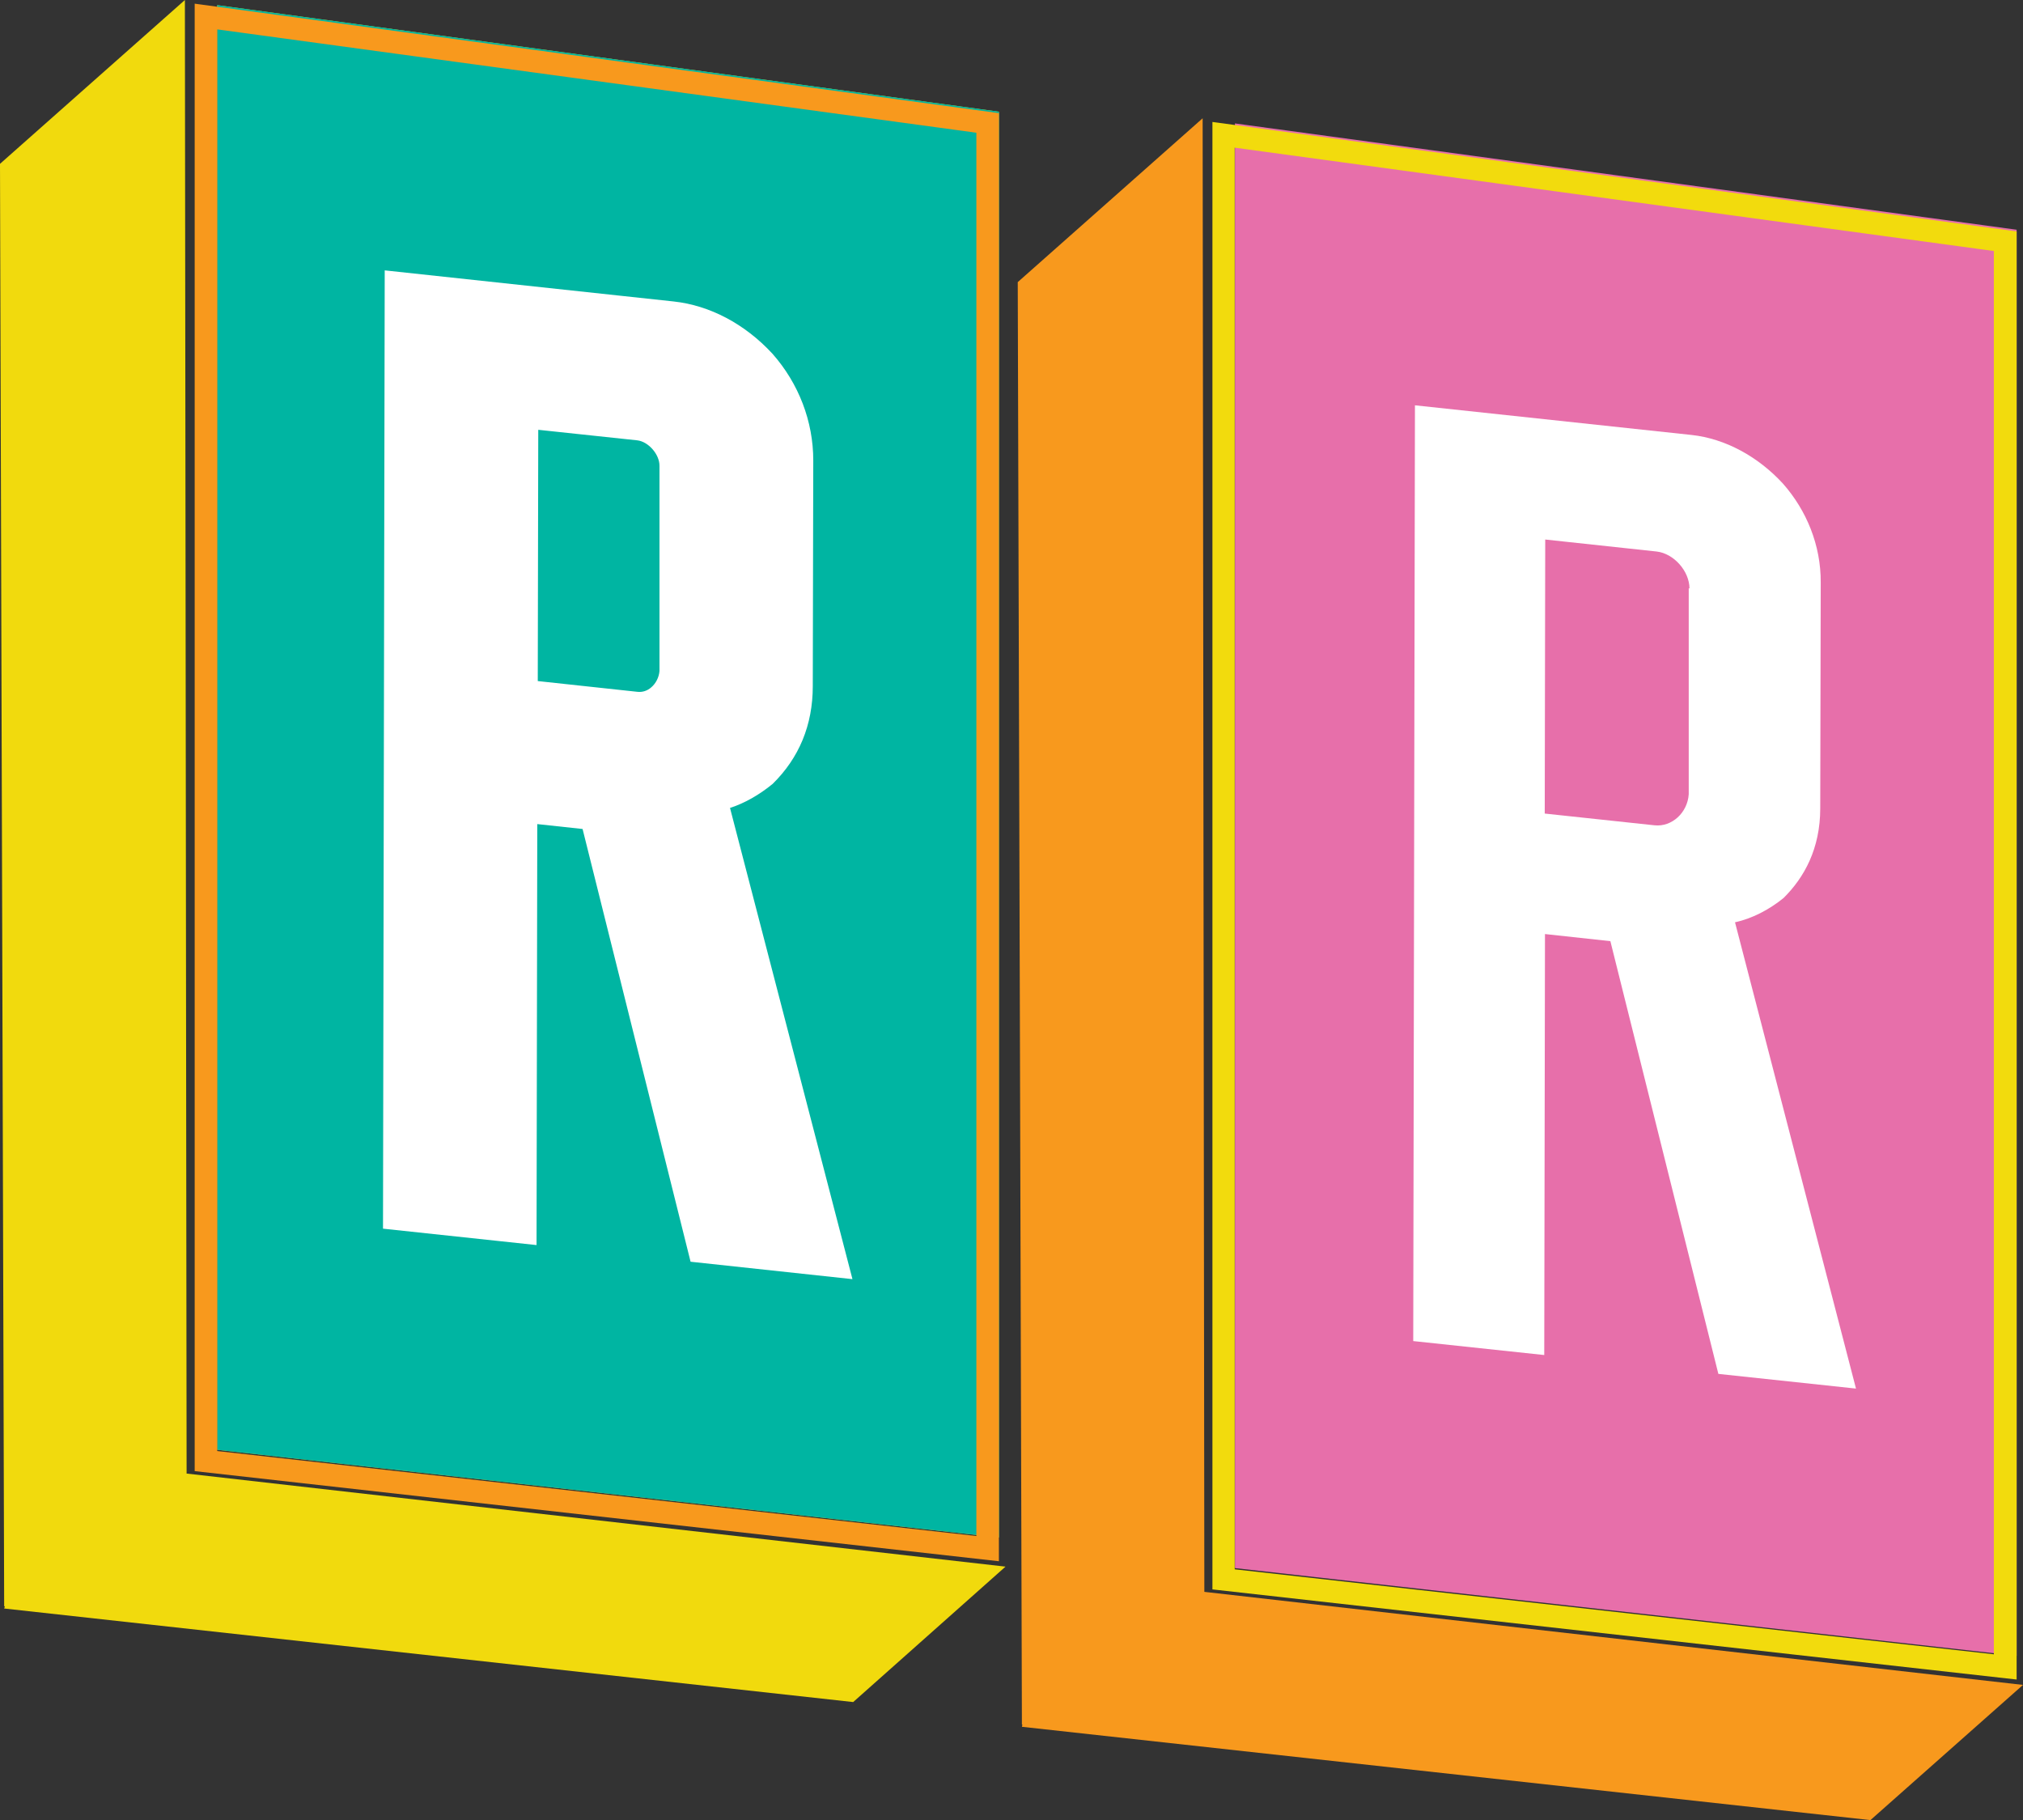
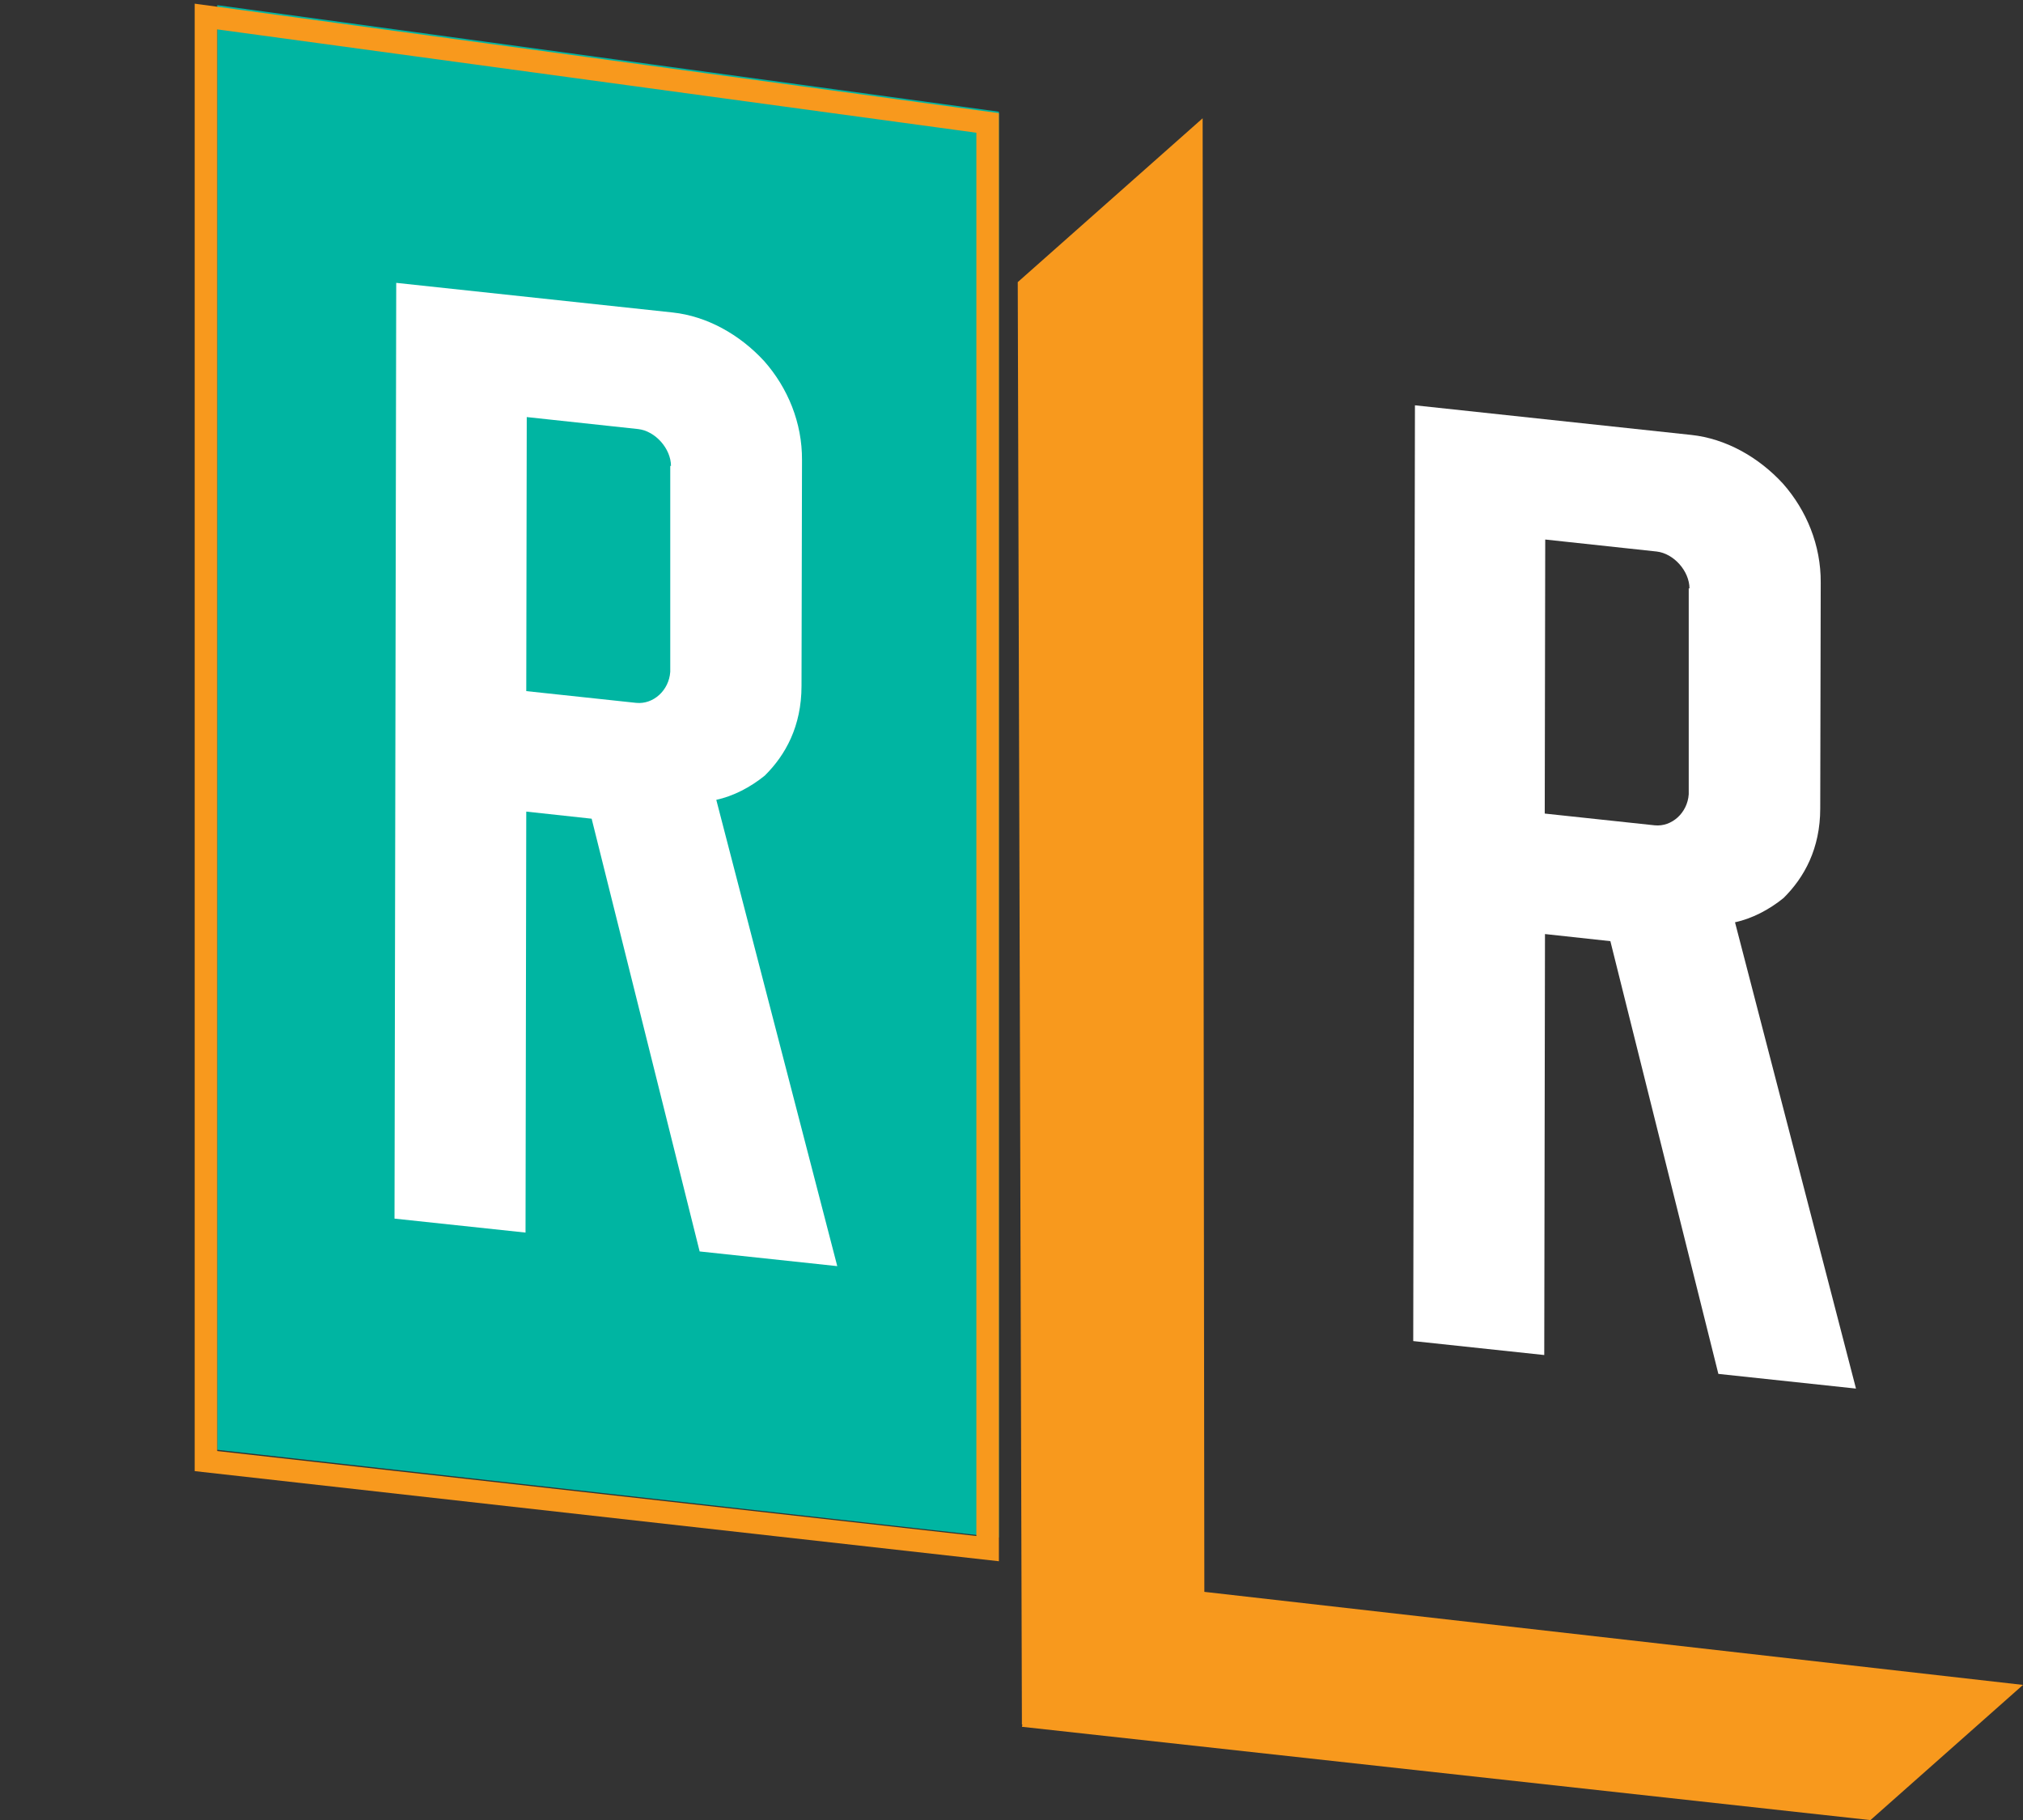
<svg xmlns="http://www.w3.org/2000/svg" data-bbox="0 0 826.1 743.2" viewBox="0 0 826.1 743.2" data-type="color">
  <rect x="0" y="0" width="826.1" height="743.2" fill="#333333" stroke="none" />
  <g style="isolation:isolate">
-     <path fill="#e76faa" d="M504.3 50.4v589.9l319.2 35.8V93.8z" data-color="1" />
    <path fill="#f8991d" d="m491.8 650-.7-601.7-75.5 66.9 1.7 589h.2l-.2.9 346.5 38.1 62.3-55.2z" data-color="2" />
    <path d="m701.7 561-44.1-176.7-26.7-2.9-.3 171.9-53.5-5.7.7-382.1 112.9 12.1c13.9 1.5 27.3 8.9 37.4 19.9 9.6 10.9 15.5 25.1 15.4 40.4l-.2 92.2c0 16.4-6.5 28.2-15 36.6-5.9 4.8-12.9 8.4-19.8 9.9L757.9 567zm-11.8-320.7c0-7.1-6.4-14.3-13.4-15.1l-45.5-4.9-.2 111.9 44.9 4.8c7 .7 13.4-5.1 13.9-12.7v-84.1Z" fill="#ffffff" data-color="3" />
-     <path d="M823.5 685.8 495.1 649V49.8l328.4 44.7v591.4Zm-319.3-45 310 34.7v-573l-310-42.2z" fill="#f2db0d" data-color="4" />
-     <path fill="#f2db0d" d="M88.7 2.1V592l319.2 35.8V45.6z" style="mix-blend-mode:multiply" data-color="4" />
    <path fill="#00b5a2" d="M88.7 2.1V592l319.2 35.8V45.6z" data-color="5" />
-     <path fill="#f1da0d" d="M76.2 601.7 75.5 0 0 66.9l1.7 589H2l-.3.9L348.4 695l62.2-55.3z" data-color="6" />
    <path d="m285.7 511-44.1-176.7-26.7-2.9-.3 171.9-53.5-5.7.7-382.1 112.9 12.1c13.9 1.5 27.3 8.9 37.4 19.9 9.6 10.9 15.5 25.1 15.4 40.4l-.2 92.2c0 16.4-6.5 28.2-15 36.6-5.9 4.8-12.9 8.4-19.8 9.9L341.9 517zM274 190.3c0-7.1-6.4-14.3-13.4-15.1l-45.5-4.9-.2 111.9 44.9 4.8c7 .7 13.4-5.1 13.9-12.7v-84.1Z" fill="#ffffff" data-color="3" />
-     <path d="m348 522.3-66-7.1-44.1-176.7-18.5-2-.3 171.9-62.7-6.7.7-391.3 118 12.7c14.7 1.6 29 9.1 40.3 21.3 10.8 12.2 16.7 27.7 16.7 43.6l-.2 92.2c0 15.9-5.6 29.3-16.4 39.9-5.5 4.5-11.5 7.9-17.4 9.8l50 192.4Zm-58.6-15.6 46.4 5-49-188.6 4.7-1c6-1.2 12.3-4.4 17.8-8.9 8.7-8.5 13.3-19.7 13.4-33l.2-92.2c0-13.7-5.1-26.9-14.3-37.4-9.6-10.3-22.2-17-34.5-18.3l-107.8-11.6-.7 372.8 44.3 4.8.3-171.9 35 3.8 44.1 176.7Zm-28.3-214.9h-1.7l-49.1-5.3.2-121.2 50.6 5.4c9.3 1 17.5 10.2 17.5 19.7v84.1c-.5 5.4-2.9 10.2-6.8 13.4-3.1 2.6-6.8 4-10.7 4Zm-41.5-13.7 40.8 4.4c1.9.2 3.9-.4 5.5-1.8 1.9-1.6 3.2-4.1 3.4-6.7v-83.7c.1-4.7-4.5-10-9.1-10.5l-40.4-4.3z" fill="#ffffff" data-color="3" />
    <path d="M407.9 637.5 79.5 600.7V1.5l328.4 44.7v591.4Zm-319.2-45 310 34.7v-573L88.7 12z" fill="#f8991d" data-color="2" />
  </g>
</svg>